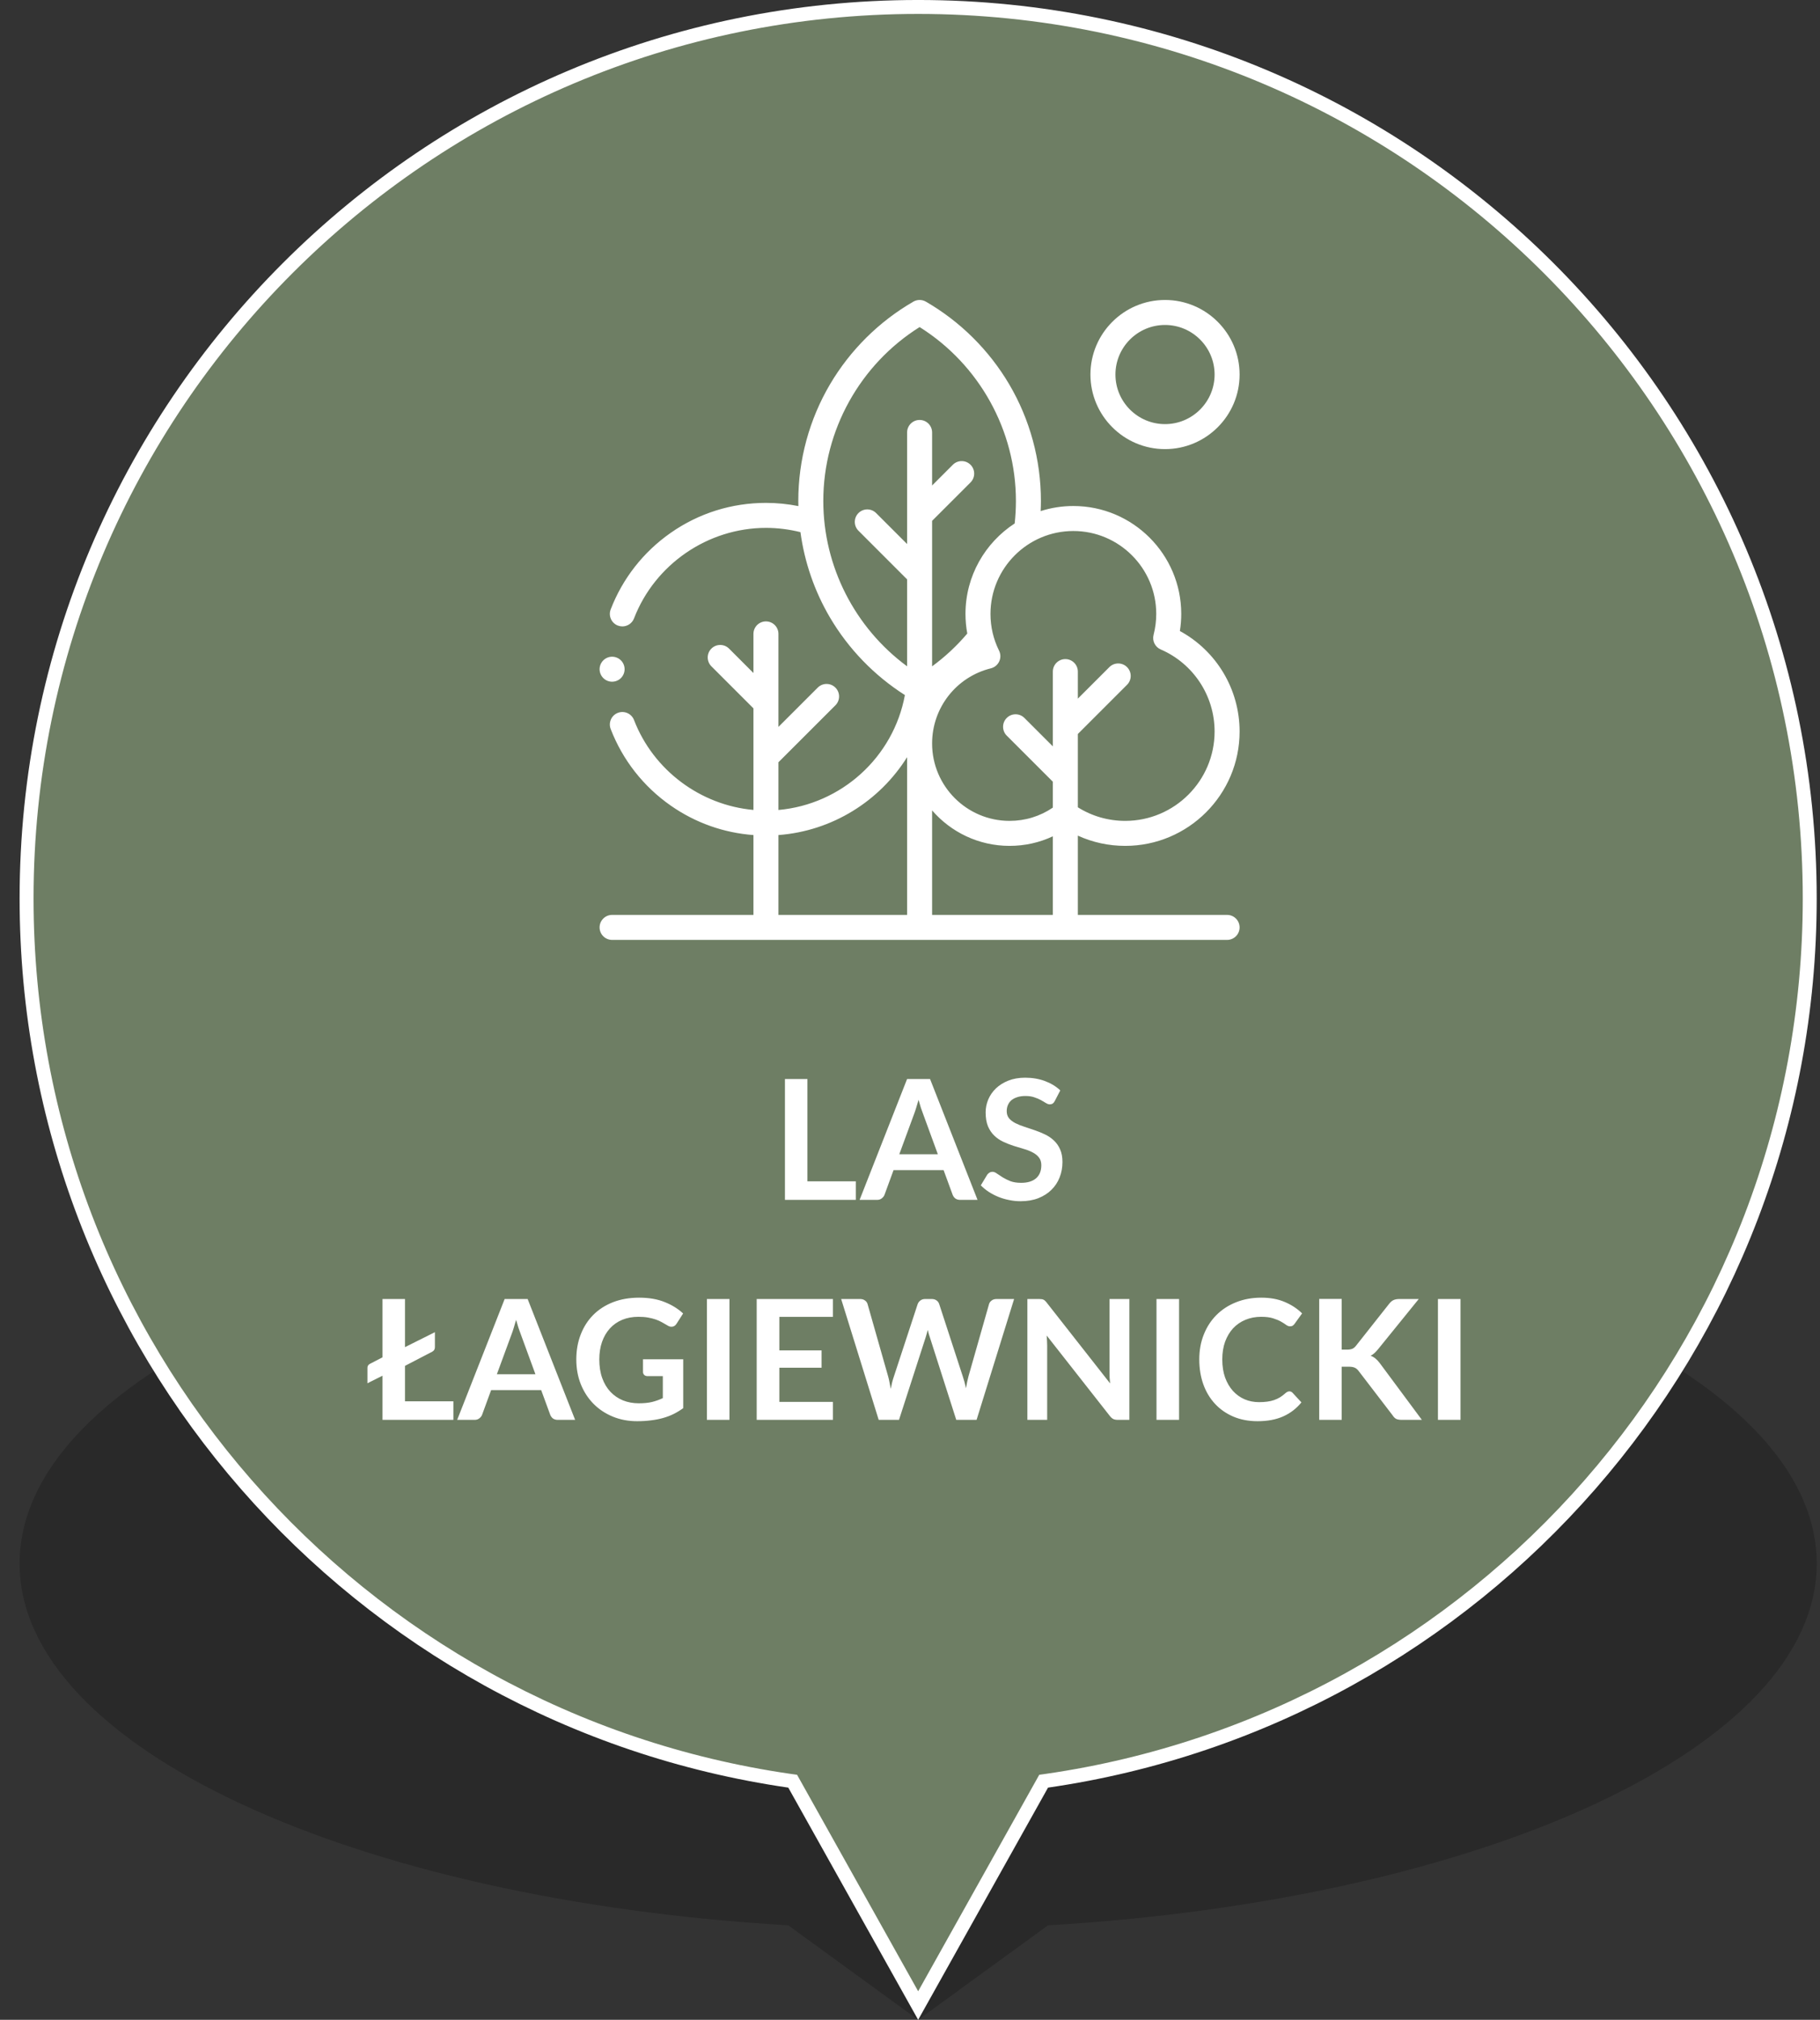
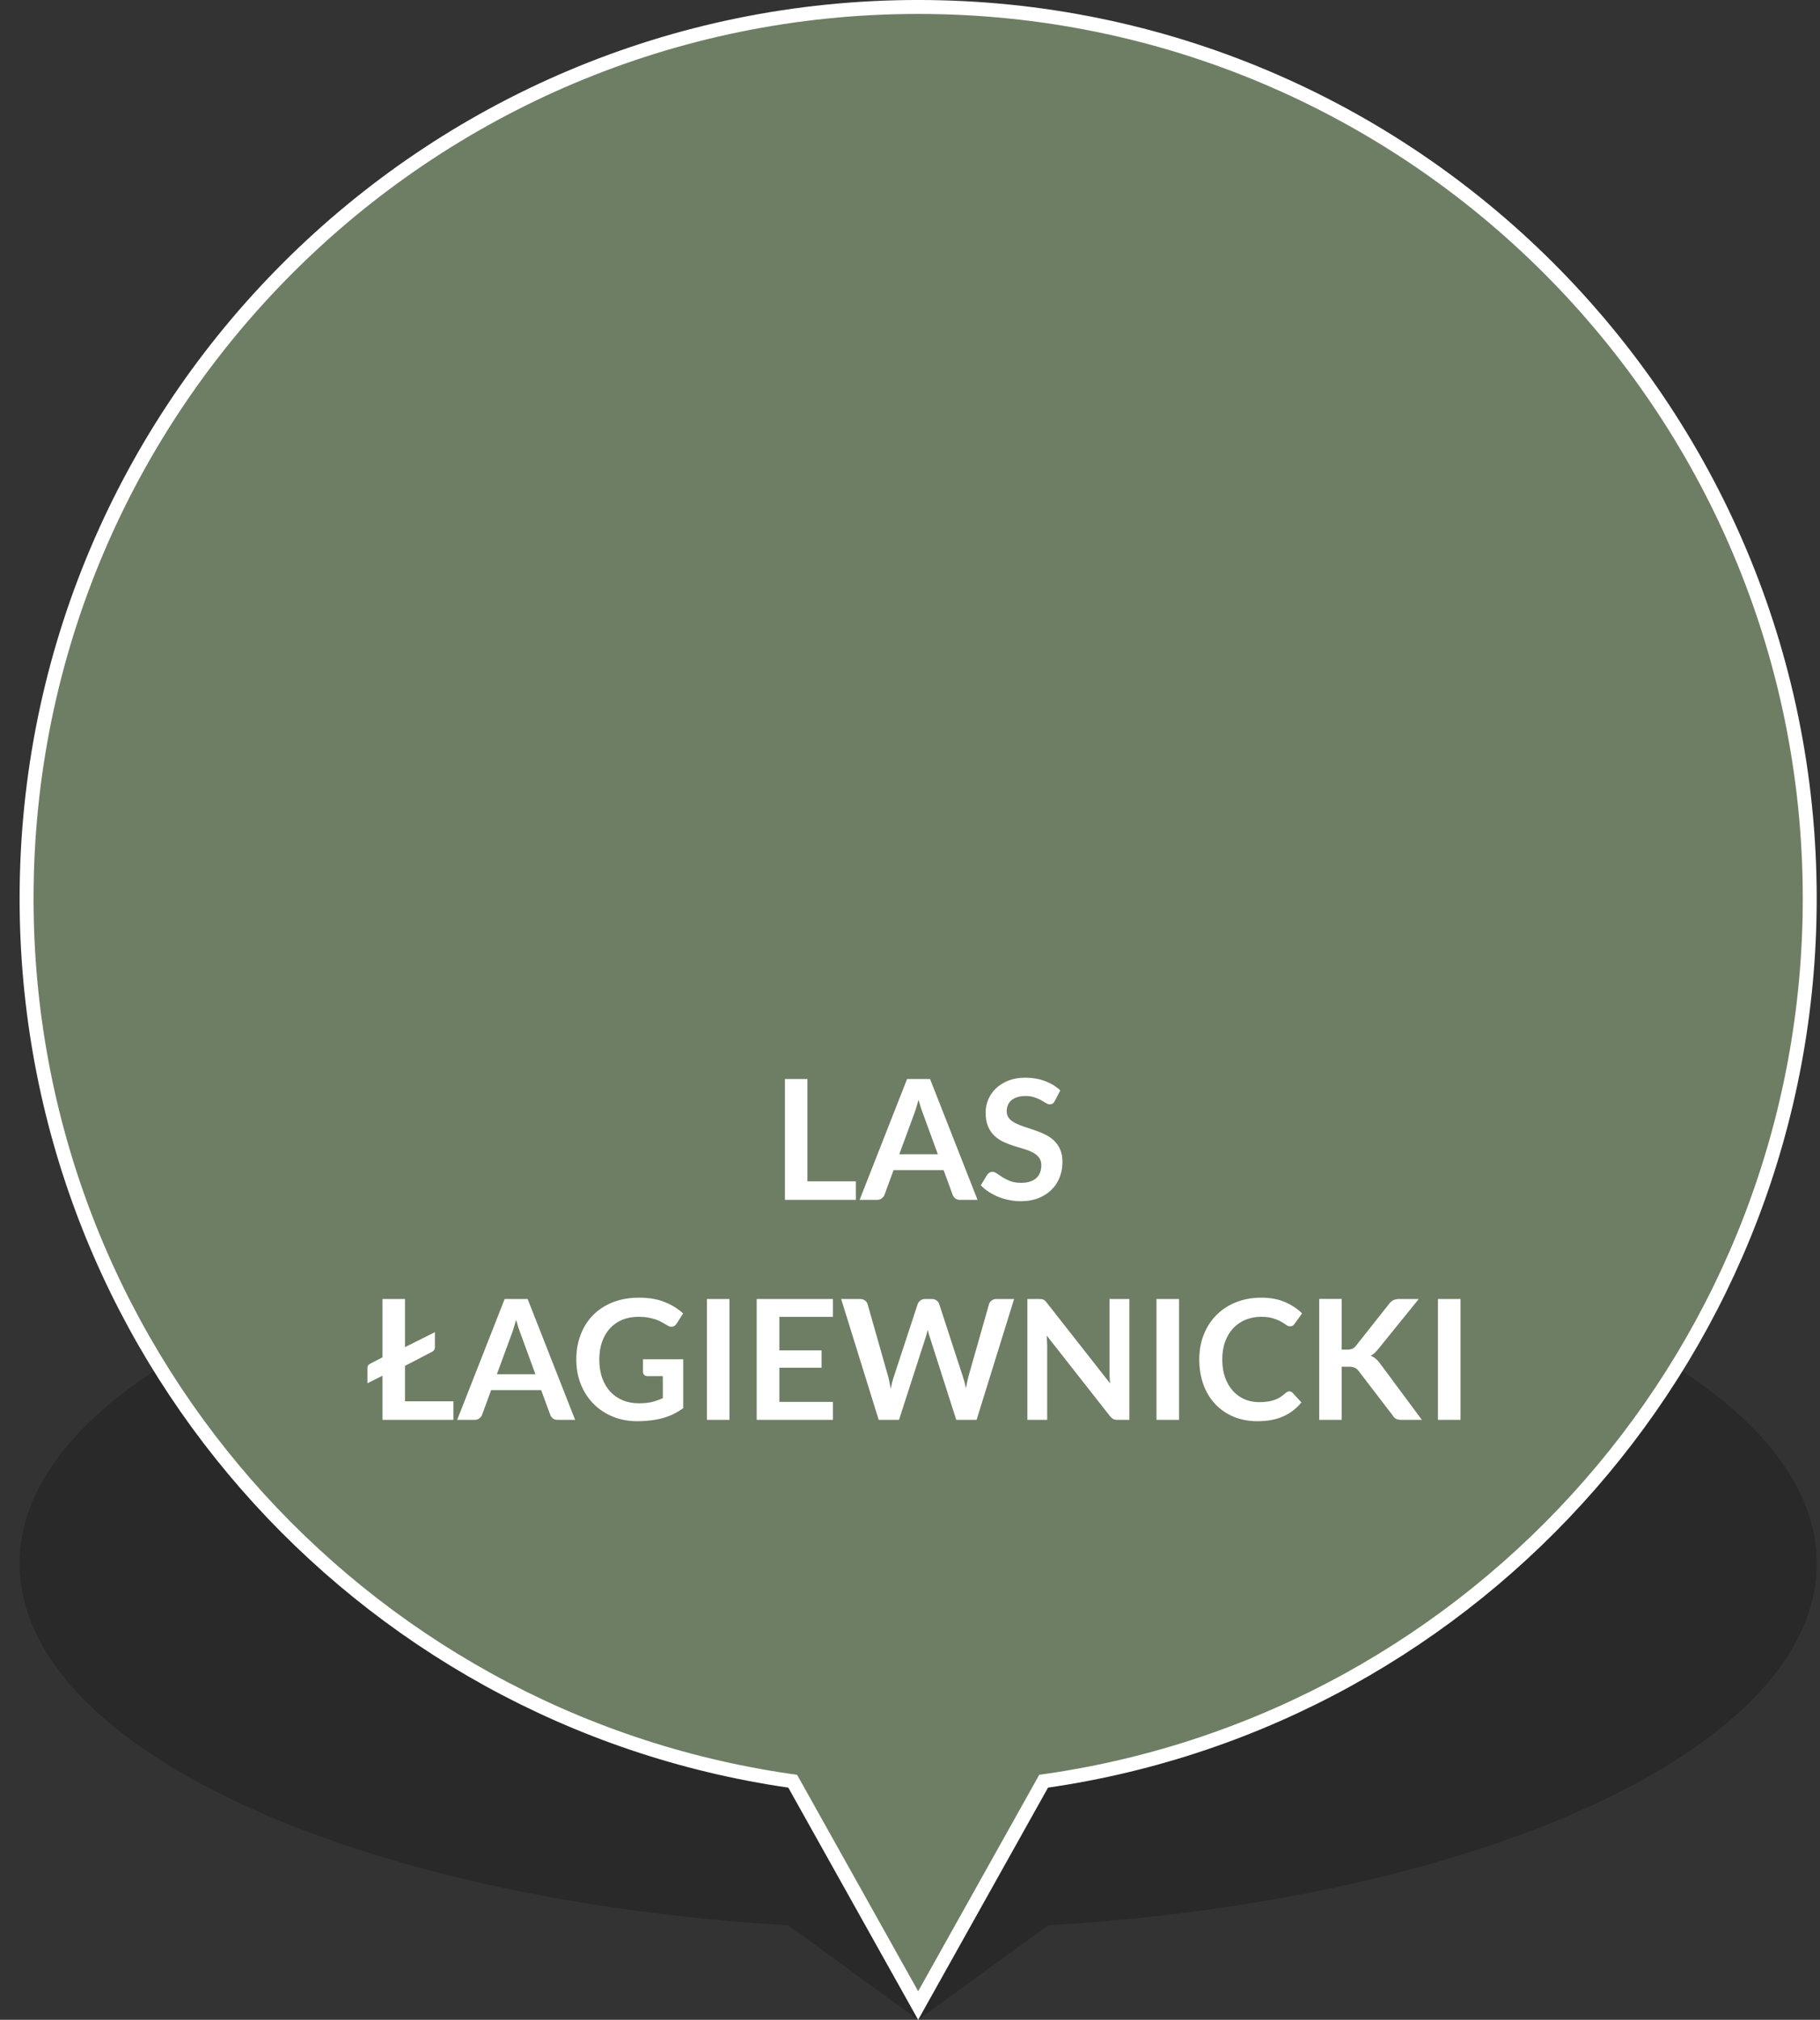
<svg xmlns="http://www.w3.org/2000/svg" width="91" height="101" viewBox="0 0 91 101" fill="none">
  <rect x="0" y="0" width="91" height="101" fill="#333333" stroke="none" />
  <path fill-rule="evenodd" clip-rule="evenodd" d="M52.401 96.276C74.137 94.995 90.836 87.383 90.836 78.184C90.836 68.088 70.721 59.903 45.908 59.903C21.095 59.903 0.98 68.088 0.98 78.184C0.98 87.383 17.678 94.995 39.413 96.275L45.907 101L52.401 96.276Z" fill="black" fill-opacity="0.2" />
  <path d="M52.352 89.045L52.182 89.069L52.098 89.219L45.908 100.287L39.718 89.219L39.634 89.069L39.464 89.045C17.897 85.922 1.329 67.359 1.329 44.928C1.329 20.307 21.288 0.348 45.908 0.348C70.528 0.348 90.487 20.307 90.487 44.928C90.487 67.359 73.919 85.922 52.352 89.045Z" fill="#6E7E64" stroke="white" stroke-width="0.697" />
  <path d="M40.371 59.072H42.791V60H39.247V53.957H40.371V59.072ZM48.877 60H48.008C47.91 60 47.83 59.976 47.766 59.929C47.704 59.879 47.66 59.818 47.632 59.745L47.18 58.512H44.677L44.226 59.745C44.203 59.809 44.159 59.868 44.092 59.921C44.028 59.974 43.948 60 43.854 60H42.98L45.354 53.957H46.503L48.877 60ZM44.965 57.718H46.892L46.157 55.708C46.123 55.619 46.085 55.514 46.044 55.394C46.005 55.272 45.966 55.139 45.927 54.997C45.888 55.139 45.849 55.272 45.81 55.394C45.773 55.517 45.737 55.624 45.701 55.716L44.965 57.718ZM52.739 55.056C52.708 55.117 52.672 55.16 52.63 55.185C52.591 55.211 52.544 55.223 52.488 55.223C52.432 55.223 52.369 55.202 52.3 55.16C52.23 55.116 52.148 55.067 52.053 55.014C51.958 54.961 51.847 54.914 51.719 54.872C51.593 54.827 51.444 54.805 51.272 54.805C51.116 54.805 50.979 54.825 50.862 54.864C50.748 54.9 50.65 54.951 50.569 55.018C50.492 55.085 50.433 55.166 50.394 55.261C50.355 55.353 50.336 55.454 50.336 55.566C50.336 55.708 50.374 55.826 50.453 55.921C50.533 56.016 50.639 56.096 50.77 56.163C50.901 56.23 51.05 56.29 51.217 56.343C51.385 56.396 51.554 56.453 51.727 56.514C51.903 56.573 52.074 56.643 52.241 56.723C52.408 56.801 52.557 56.902 52.688 57.024C52.819 57.144 52.924 57.292 53.002 57.467C53.083 57.643 53.123 57.856 53.123 58.107C53.123 58.38 53.076 58.636 52.981 58.876C52.889 59.113 52.752 59.32 52.571 59.498C52.393 59.674 52.174 59.813 51.915 59.916C51.656 60.017 51.359 60.067 51.025 60.067C50.833 60.067 50.643 60.047 50.457 60.008C50.27 59.972 50.09 59.919 49.917 59.849C49.748 59.78 49.587 59.696 49.437 59.599C49.289 59.501 49.157 59.393 49.04 59.273L49.366 58.734C49.397 58.695 49.433 58.663 49.474 58.638C49.519 58.61 49.568 58.596 49.621 58.596C49.691 58.596 49.766 58.625 49.846 58.684C49.927 58.739 50.022 58.802 50.131 58.872C50.242 58.941 50.372 59.005 50.519 59.064C50.67 59.12 50.849 59.147 51.059 59.147C51.379 59.147 51.627 59.072 51.802 58.922C51.978 58.769 52.066 58.55 52.066 58.266C52.066 58.107 52.025 57.977 51.944 57.877C51.867 57.777 51.762 57.693 51.631 57.626C51.5 57.556 51.351 57.498 51.184 57.451C51.017 57.403 50.847 57.352 50.674 57.296C50.501 57.24 50.331 57.173 50.164 57.095C49.997 57.017 49.848 56.916 49.717 56.79C49.586 56.665 49.48 56.509 49.399 56.322C49.321 56.133 49.282 55.9 49.282 55.624C49.282 55.404 49.325 55.19 49.412 54.981C49.501 54.772 49.629 54.586 49.796 54.425C49.966 54.263 50.174 54.134 50.419 54.036C50.664 53.939 50.944 53.89 51.259 53.89C51.616 53.89 51.944 53.946 52.245 54.057C52.546 54.169 52.803 54.325 53.014 54.525L52.739 55.056ZM20.249 67.364L21.745 66.616V67.368C21.745 67.471 21.699 67.546 21.607 67.594L20.249 68.3V70.072H22.669V71H19.125V68.793L18.372 69.169V68.396C18.372 68.307 18.416 68.24 18.502 68.196L19.125 67.874V64.957H20.249V67.364ZM28.756 71H27.887C27.789 71 27.709 70.976 27.644 70.929C27.583 70.879 27.538 70.817 27.511 70.745L27.059 69.512H24.556L24.105 70.745C24.082 70.809 24.038 70.868 23.971 70.921C23.907 70.974 23.827 71 23.733 71H22.859L25.233 64.957H26.382L28.756 71ZM24.844 68.718H26.771L26.035 66.708C26.002 66.619 25.964 66.514 25.922 66.394C25.884 66.272 25.845 66.139 25.805 65.997C25.767 66.139 25.727 66.272 25.689 66.394C25.652 66.517 25.616 66.624 25.58 66.716L24.844 68.718ZM31.941 70.172C32.195 70.172 32.415 70.15 32.602 70.106C32.791 70.058 32.971 69.994 33.141 69.913V68.814H32.384C32.312 68.814 32.255 68.795 32.213 68.756C32.171 68.714 32.15 68.664 32.15 68.605V67.97H34.161V70.415C34.007 70.526 33.847 70.624 33.68 70.707C33.516 70.788 33.339 70.855 33.149 70.908C32.962 70.961 32.762 71 32.547 71.025C32.333 71.053 32.102 71.067 31.854 71.067C31.413 71.067 31.008 70.99 30.637 70.837C30.267 70.684 29.946 70.471 29.676 70.198C29.406 69.924 29.194 69.599 29.041 69.22C28.89 68.841 28.815 68.427 28.815 67.978C28.815 67.524 28.889 67.108 29.037 66.729C29.184 66.35 29.393 66.024 29.664 65.751C29.937 65.478 30.267 65.266 30.654 65.115C31.041 64.965 31.476 64.89 31.958 64.89C32.451 64.89 32.877 64.964 33.237 65.111C33.599 65.256 33.906 65.446 34.156 65.68L33.83 66.19C33.766 66.293 33.681 66.344 33.575 66.344C33.509 66.344 33.44 66.322 33.371 66.277C33.282 66.224 33.19 66.171 33.095 66.119C33.003 66.066 32.9 66.02 32.786 65.981C32.674 65.942 32.547 65.91 32.405 65.885C32.266 65.859 32.104 65.847 31.92 65.847C31.622 65.847 31.352 65.897 31.11 65.997C30.87 66.098 30.665 66.241 30.495 66.428C30.325 66.615 30.194 66.839 30.102 67.101C30.011 67.363 29.965 67.655 29.965 67.978C29.965 68.327 30.013 68.637 30.111 68.91C30.208 69.181 30.345 69.409 30.52 69.596C30.696 69.782 30.905 69.926 31.147 70.026C31.39 70.124 31.654 70.172 31.941 70.172ZM36.473 71H35.345V64.957H36.473V71ZM41.647 64.957V65.851H38.968V67.527H41.078V68.392H38.968V70.101H41.647V71H37.835V64.957H41.647ZM42.058 64.957H43.003C43.1 64.957 43.181 64.98 43.245 65.028C43.312 65.072 43.357 65.134 43.379 65.212L44.407 68.827C44.432 68.916 44.455 69.013 44.474 69.119C44.496 69.222 44.517 69.332 44.537 69.45C44.559 69.332 44.583 69.222 44.608 69.119C44.636 69.013 44.665 68.916 44.696 68.827L45.883 65.212C45.905 65.148 45.948 65.089 46.012 65.036C46.079 64.983 46.16 64.957 46.254 64.957H46.585C46.682 64.957 46.763 64.98 46.827 65.028C46.891 65.072 46.936 65.134 46.961 65.212L48.139 68.827C48.201 69.005 48.254 69.203 48.298 69.42C48.318 69.312 48.337 69.207 48.357 69.107C48.379 69.007 48.401 68.913 48.423 68.827L49.452 65.212C49.471 65.142 49.514 65.082 49.581 65.032C49.648 64.982 49.729 64.957 49.824 64.957H50.705L48.829 71H47.813L46.493 66.871C46.476 66.818 46.458 66.761 46.438 66.7C46.422 66.638 46.405 66.573 46.388 66.503C46.371 66.573 46.353 66.638 46.334 66.7C46.317 66.761 46.3 66.818 46.284 66.871L44.95 71H43.935L42.058 64.957ZM51.958 64.957C52.008 64.957 52.05 64.96 52.084 64.965C52.117 64.968 52.146 64.976 52.171 64.99C52.199 65.001 52.226 65.019 52.251 65.044C52.276 65.067 52.304 65.097 52.334 65.136L55.506 69.178C55.495 69.08 55.487 68.986 55.481 68.894C55.478 68.799 55.477 68.711 55.477 68.63V64.957H56.468V71H55.887C55.797 71 55.724 70.986 55.665 70.958C55.607 70.93 55.55 70.88 55.494 70.808L52.334 66.783C52.343 66.872 52.348 66.961 52.351 67.051C52.357 67.137 52.359 67.216 52.359 67.289V71H51.369V64.957H51.958ZM58.953 71H57.825V64.957H58.953V71ZM64.469 69.575C64.531 69.575 64.584 69.599 64.628 69.646L65.071 70.126C64.826 70.43 64.524 70.663 64.164 70.825C63.808 70.986 63.379 71.067 62.877 71.067C62.428 71.067 62.025 70.99 61.665 70.837C61.309 70.684 61.003 70.471 60.75 70.198C60.496 69.924 60.301 69.599 60.165 69.22C60.031 68.841 59.964 68.427 59.964 67.978C59.964 67.524 60.039 67.109 60.19 66.733C60.34 66.354 60.552 66.028 60.825 65.755C61.098 65.482 61.424 65.27 61.803 65.12C62.185 64.966 62.605 64.89 63.065 64.89C63.514 64.89 63.905 64.962 64.24 65.107C64.577 65.249 64.865 65.439 65.105 65.676L64.729 66.198C64.706 66.231 64.677 66.261 64.641 66.286C64.607 66.311 64.56 66.323 64.499 66.323C64.435 66.323 64.369 66.298 64.302 66.248C64.235 66.198 64.15 66.144 64.047 66.085C63.944 66.027 63.813 65.972 63.654 65.922C63.498 65.872 63.299 65.847 63.057 65.847C62.773 65.847 62.511 65.897 62.271 65.997C62.034 66.095 61.83 66.236 61.657 66.419C61.487 66.603 61.353 66.828 61.255 67.092C61.161 67.354 61.114 67.65 61.114 67.978C61.114 68.318 61.161 68.621 61.255 68.885C61.353 69.15 61.484 69.373 61.648 69.554C61.813 69.735 62.006 69.874 62.229 69.972C62.452 70.067 62.692 70.114 62.948 70.114C63.101 70.114 63.239 70.106 63.362 70.089C63.487 70.072 63.602 70.046 63.705 70.01C63.81 69.973 63.909 69.927 64.001 69.872C64.096 69.813 64.189 69.742 64.281 69.658C64.309 69.633 64.338 69.614 64.369 69.6C64.4 69.583 64.433 69.575 64.469 69.575ZM67.085 67.489H67.348C67.454 67.489 67.542 67.475 67.611 67.448C67.681 67.417 67.741 67.37 67.791 67.305L69.459 65.195C69.528 65.106 69.601 65.044 69.676 65.011C69.754 64.975 69.852 64.957 69.969 64.957H70.938L68.903 67.469C68.839 67.546 68.778 67.612 68.719 67.665C68.66 67.718 68.598 67.761 68.531 67.794C68.623 67.828 68.705 67.875 68.778 67.937C68.853 67.998 68.925 68.076 68.995 68.171L71.093 71H70.098C69.964 71 69.864 70.982 69.797 70.946C69.733 70.907 69.679 70.851 69.634 70.778L67.925 68.547C67.869 68.474 67.806 68.423 67.737 68.392C67.667 68.359 67.568 68.342 67.44 68.342H67.085V71H65.961V64.953H67.085V67.489ZM73.026 71H71.897V64.957H73.026V71Z" fill="white" />
  <g clip-path="url(#clip0_1762_1078)">
    <path d="M56.261 42.298C59.415 42.298 61.98 39.733 61.98 36.579C61.98 34.469 60.824 32.549 58.994 31.554C59.039 31.271 59.062 30.985 59.062 30.698C59.062 27.723 56.642 25.303 53.668 25.303C53.098 25.303 52.549 25.393 52.033 25.557C52.041 25.388 52.046 25.219 52.046 25.05C52.046 22.994 51.497 20.977 50.459 19.215C49.451 17.506 48.011 16.077 46.293 15.084C46.1 14.972 45.861 14.972 45.667 15.084C43.95 16.077 42.51 17.506 41.502 19.215C40.464 20.977 39.915 22.994 39.915 25.05C39.915 25.136 39.917 25.221 39.919 25.307C39.387 25.201 38.844 25.147 38.297 25.147C36.584 25.147 34.938 25.664 33.538 26.643C32.171 27.598 31.132 28.923 30.534 30.474C30.41 30.796 30.571 31.158 30.893 31.282C30.967 31.31 31.043 31.324 31.117 31.324C31.368 31.324 31.605 31.172 31.701 30.923C32.744 28.216 35.395 26.397 38.297 26.397C38.882 26.397 39.46 26.47 40.022 26.61C40.227 28.117 40.728 29.572 41.502 30.884C42.426 32.451 43.714 33.781 45.245 34.757C44.67 37.871 42.064 40.224 38.922 40.503V38.117L41.771 35.268C42.015 35.024 42.015 34.628 41.771 34.384C41.527 34.14 41.131 34.14 40.887 34.384L38.922 36.349V31.698C38.922 31.352 38.642 31.073 38.297 31.073C37.952 31.073 37.672 31.352 37.672 31.698V33.654L36.453 32.434C36.208 32.19 35.813 32.19 35.569 32.434C35.324 32.678 35.325 33.074 35.569 33.318L37.672 35.421V40.501C35.02 40.262 32.669 38.516 31.701 36.005C31.576 35.682 31.215 35.522 30.893 35.646C30.571 35.77 30.41 36.132 30.534 36.454C31.132 38.005 32.171 39.33 33.538 40.285C34.767 41.144 36.185 41.647 37.672 41.757V45.75H30.605C30.26 45.75 29.98 46.03 29.98 46.375C29.98 46.72 30.26 47 30.605 47H61.355C61.701 47 61.98 46.72 61.98 46.375C61.98 46.03 61.701 45.75 61.355 45.75H53.892V41.786C54.63 42.123 55.433 42.298 56.261 42.298ZM57.812 30.698C57.812 31.052 57.767 31.404 57.679 31.745C57.601 32.043 57.752 32.353 58.035 32.475C59.672 33.185 60.73 34.795 60.73 36.579C60.73 39.043 58.725 41.048 56.261 41.048C55.414 41.048 54.602 40.814 53.892 40.369V36.703L56.352 34.243C56.596 33.999 56.596 33.603 56.352 33.359C56.108 33.115 55.712 33.115 55.468 33.359L53.892 34.935V33.583C53.892 33.238 53.612 32.958 53.267 32.958C52.922 32.958 52.642 33.238 52.642 33.583V37.322L51.221 35.901C50.977 35.657 50.581 35.657 50.337 35.901C50.093 36.145 50.093 36.541 50.337 36.785L52.642 39.09V40.385C52.002 40.82 51.259 41.048 50.477 41.048C48.342 41.048 46.605 39.312 46.605 37.177C46.605 35.393 47.813 33.848 49.543 33.42C49.727 33.374 49.88 33.248 49.96 33.076C50.04 32.904 50.037 32.705 49.953 32.536C49.668 31.961 49.524 31.343 49.524 30.698C49.524 28.413 51.383 26.553 53.668 26.553C55.953 26.553 57.812 28.413 57.812 30.698ZM41.165 25.05C41.165 21.522 43.001 18.224 45.98 16.355C48.96 18.224 50.796 21.522 50.796 25.05C50.796 25.425 50.775 25.802 50.734 26.175C49.255 27.138 48.274 28.805 48.274 30.698C48.274 31.031 48.305 31.359 48.364 31.68C47.841 32.297 47.253 32.846 46.605 33.32V26.045L48.526 24.124C48.77 23.88 48.77 23.484 48.526 23.24C48.282 22.996 47.886 22.996 47.642 23.24L46.605 24.277V21.625C46.605 21.28 46.326 21 45.98 21C45.635 21 45.355 21.28 45.355 21.625V27.204L43.806 25.656C43.562 25.412 43.167 25.412 42.923 25.656C42.679 25.9 42.679 26.295 42.923 26.539L45.355 28.972V33.319C42.747 31.399 41.165 28.324 41.165 25.05ZM38.922 41.757C41.612 41.555 43.981 40.06 45.355 37.862V45.75H38.922V41.757ZM46.605 45.75V40.524C47.545 41.61 48.932 42.298 50.477 42.298C51.238 42.298 51.971 42.135 52.642 41.82V45.75H46.605Z" fill="white" />
-     <path d="M58.251 22.458C60.307 22.458 61.98 20.785 61.98 18.729C61.98 16.673 60.308 15 58.251 15C56.195 15 54.522 16.673 54.522 18.729C54.522 20.785 56.195 22.458 58.251 22.458ZM58.251 16.25C59.618 16.25 60.73 17.362 60.73 18.729C60.73 20.096 59.618 21.208 58.251 21.208C56.884 21.208 55.772 20.096 55.772 18.729C55.772 17.362 56.884 16.25 58.251 16.25Z" fill="white" />
-     <path d="M30.605 34.089C30.77 34.089 30.931 34.023 31.047 33.906C31.164 33.789 31.23 33.629 31.23 33.464C31.23 33.299 31.164 33.139 31.047 33.022C30.931 32.906 30.77 32.839 30.605 32.839C30.441 32.839 30.28 32.906 30.164 33.022C30.047 33.138 29.98 33.299 29.98 33.464C29.98 33.629 30.047 33.79 30.164 33.906C30.28 34.023 30.441 34.089 30.605 34.089Z" fill="white" />
+     <path d="M58.251 22.458C60.307 22.458 61.98 20.785 61.98 18.729C61.98 16.673 60.308 15 58.251 15C54.522 20.785 56.195 22.458 58.251 22.458ZM58.251 16.25C59.618 16.25 60.73 17.362 60.73 18.729C60.73 20.096 59.618 21.208 58.251 21.208C56.884 21.208 55.772 20.096 55.772 18.729C55.772 17.362 56.884 16.25 58.251 16.25Z" fill="white" />
  </g>
  <defs>
    <clipPath id="clip0_1762_1078">
-       <rect width="32" height="32" fill="white" transform="translate(29.98 15)" />
-     </clipPath>
+       </clipPath>
  </defs>
</svg>